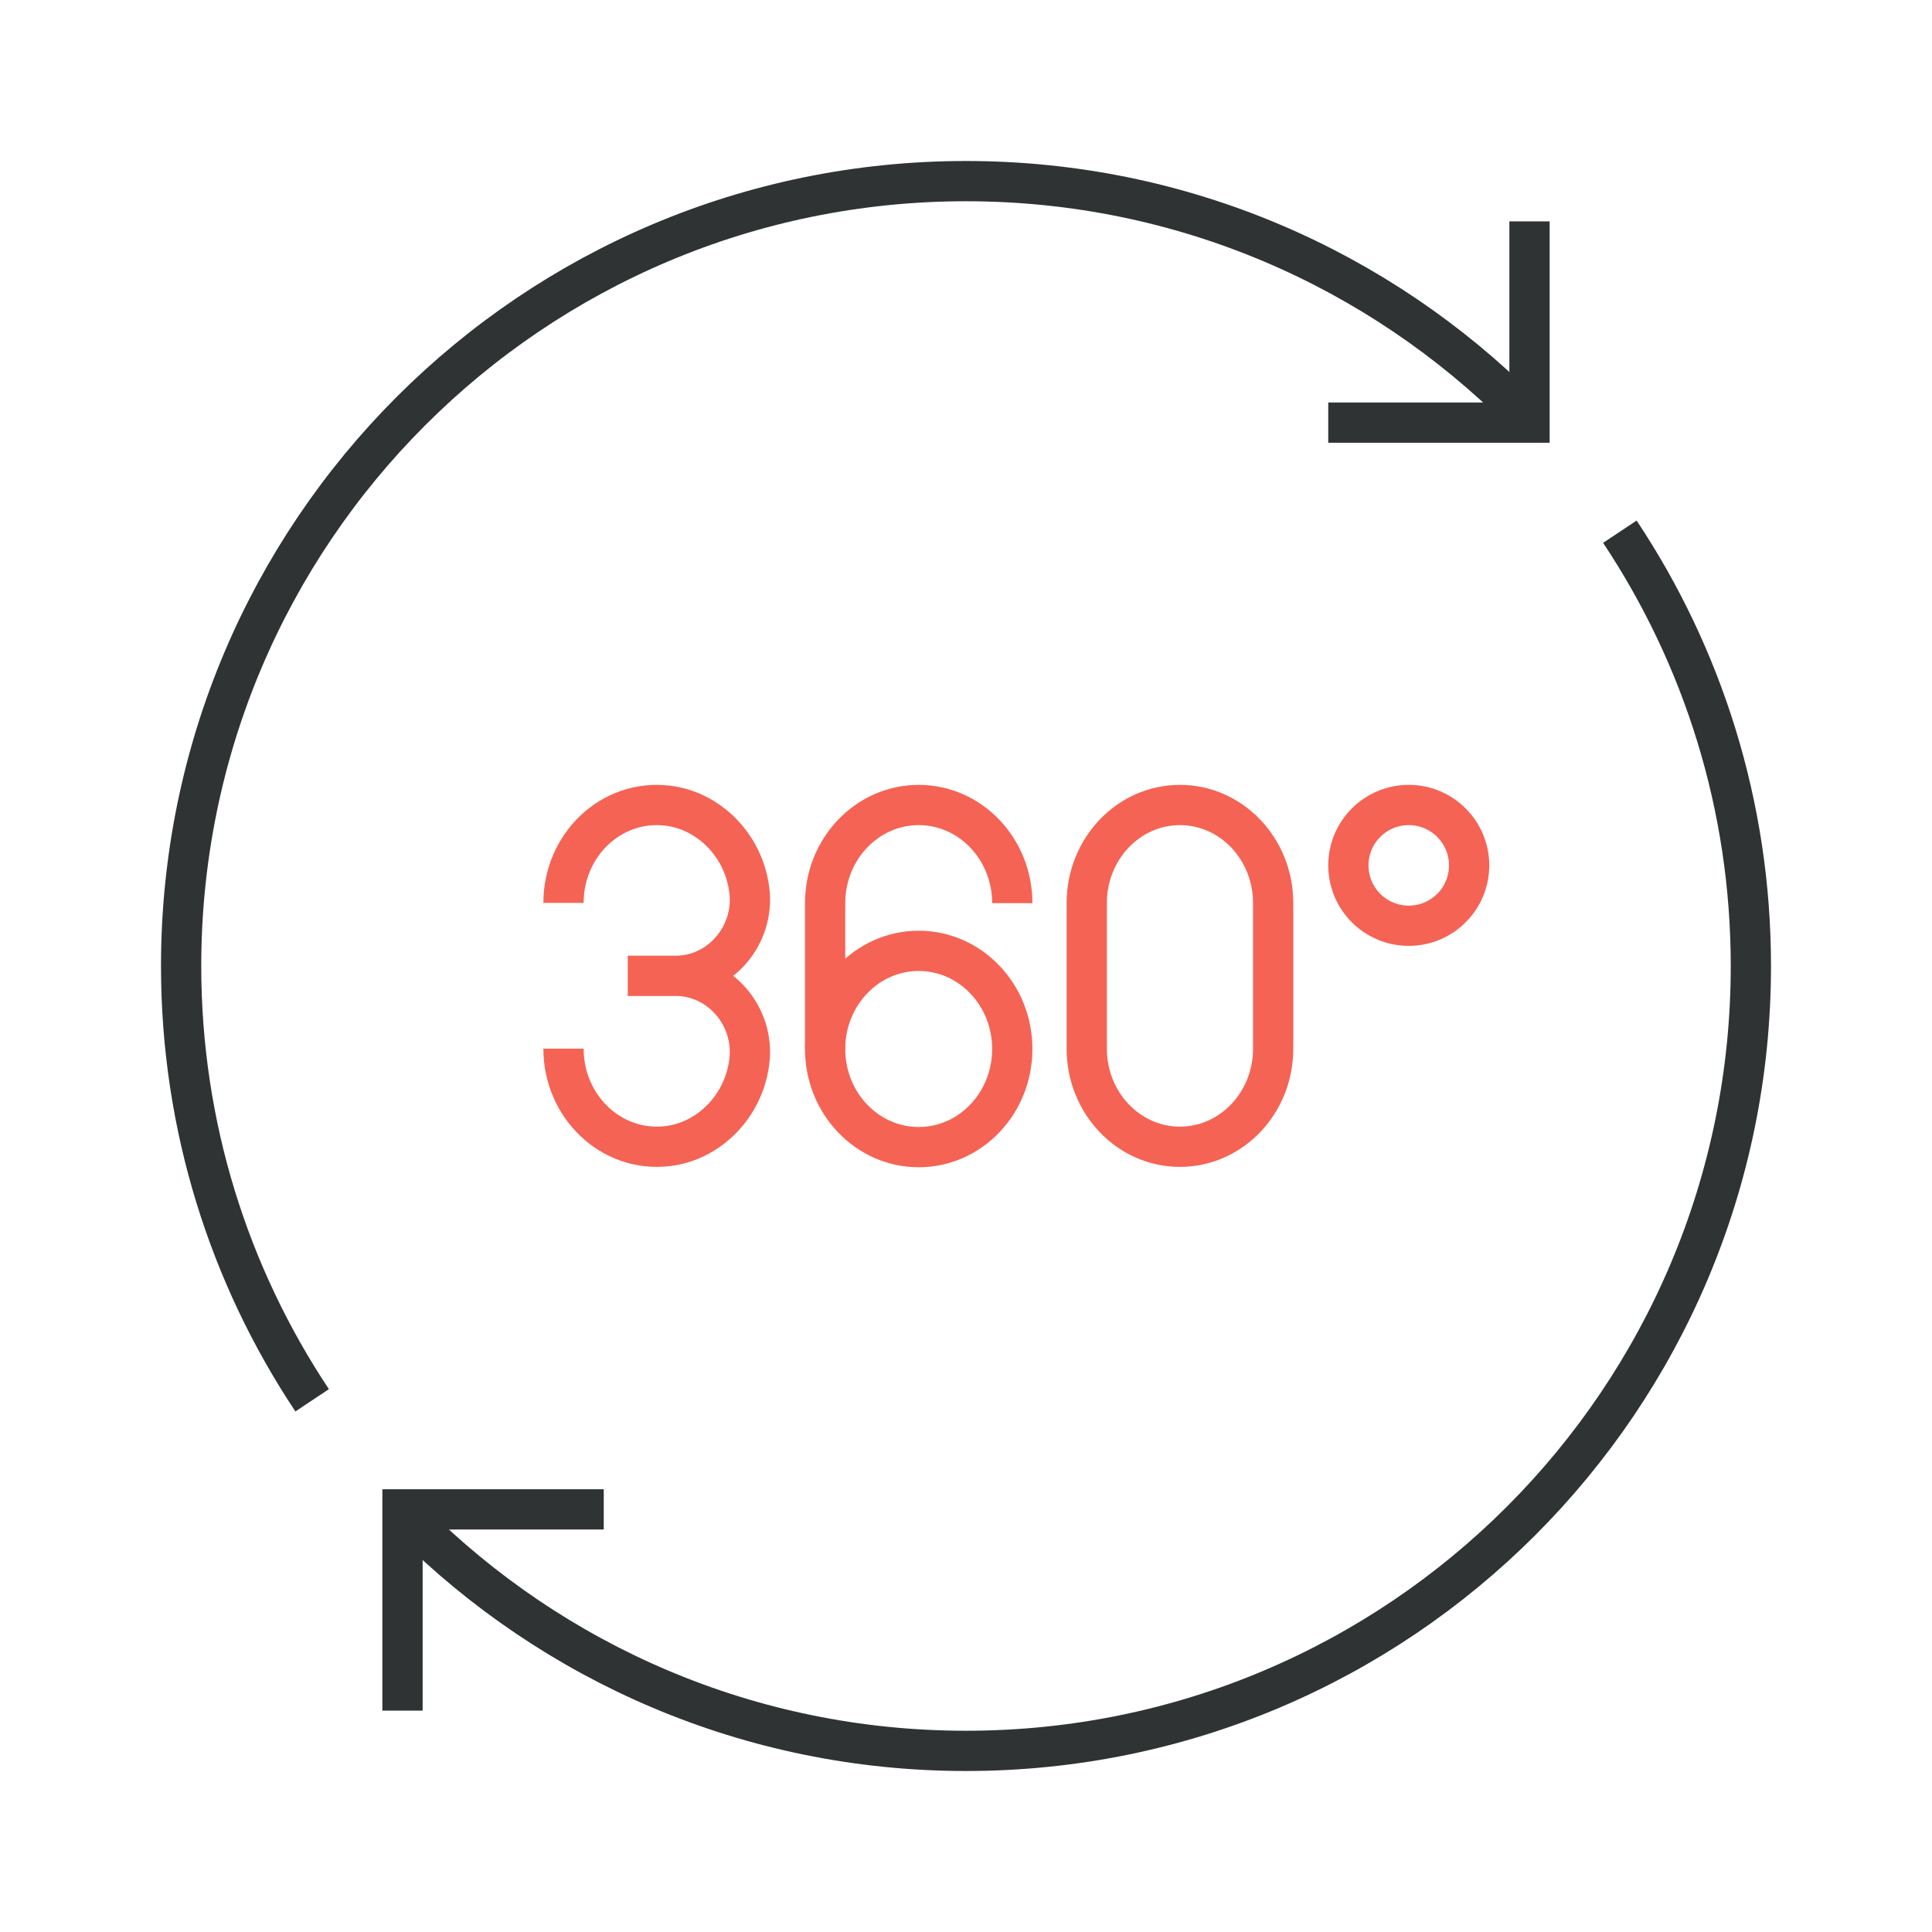
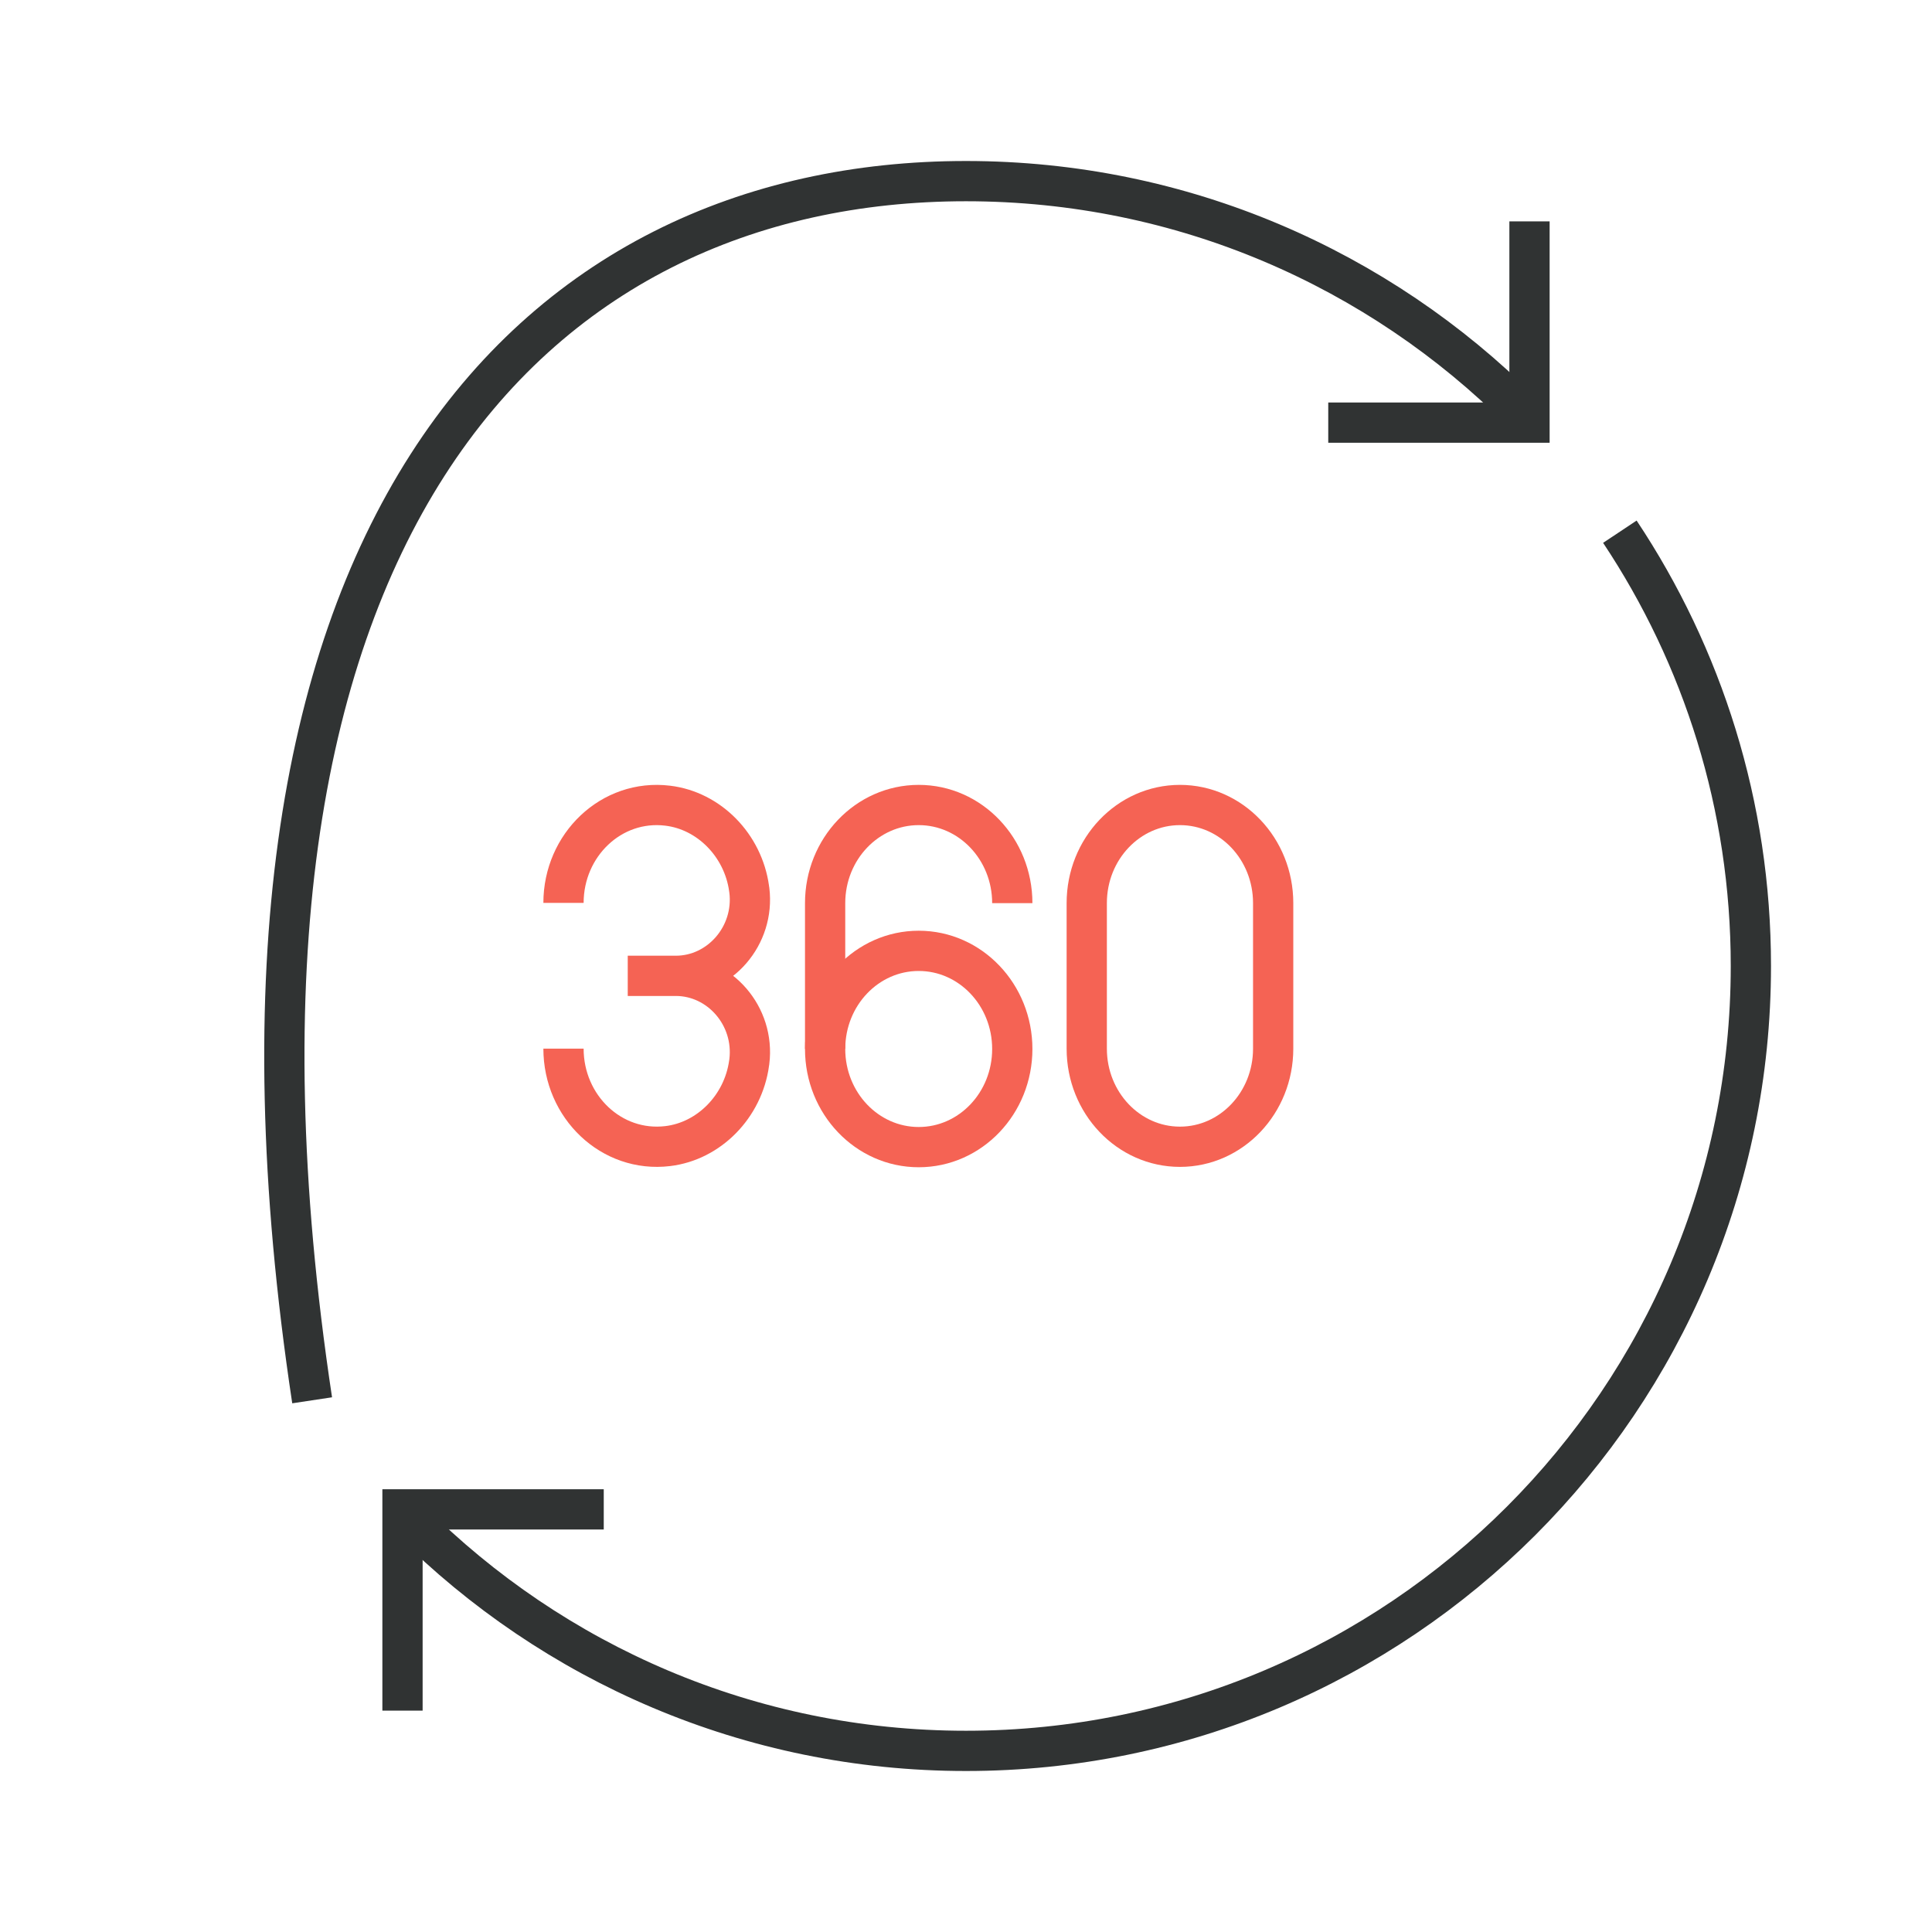
<svg xmlns="http://www.w3.org/2000/svg" width="96" height="96" viewBox="0 0 96 96" fill="none">
-   <path d="M70 46C71.657 46 73 44.657 73 43C73 41.343 71.657 40 70 40C68.343 40 67 41.343 67 43C67 44.657 68.343 46 70 46Z" stroke="#F56354" stroke-width="2" stroke-miterlimit="10" />
  <path d="M63.263 44.873C63.263 42.182 61.189 40 58.631 40C56.074 40 54 42.182 54 44.873V52.109C54 54.799 56.074 56.982 58.631 56.982C61.189 56.982 63.263 54.799 63.263 52.109V44.873Z" stroke="#F56354" stroke-width="2" stroke-miterlimit="10" />
  <path d="M50.3 44.877C50.3 42.184 48.218 40 45.65 40C43.083 40 41 42.184 41 44.877V52.117" stroke="#F56354" stroke-width="2" stroke-miterlimit="10" />
  <path d="M45.65 57C48.218 57 50.3 54.817 50.3 52.123C50.3 49.43 48.218 47.247 45.65 47.247C43.082 47.247 41 49.43 41 52.123C41 54.817 43.082 57 45.65 57Z" stroke="#F56354" stroke-width="2" stroke-miterlimit="10" />
  <path d="M28 52.106C28 54.988 30.378 57.284 33.177 56.949C35.231 56.704 36.926 54.982 37.222 52.83C37.222 52.806 37.228 52.776 37.234 52.752C37.512 50.48 35.76 48.489 33.581 48.489M33.581 48.489H31.192M33.581 48.489C35.76 48.489 37.512 46.497 37.234 44.231C37.234 44.207 37.228 44.177 37.222 44.153C36.926 42.001 35.231 40.279 33.177 40.034C30.378 39.693 28 41.989 28 44.865" stroke="#F56354" stroke-width="2" stroke-miterlimit="10" />
-   <path d="M15.51 69.58C11.4 63.4 9 55.98 9 48C9 26.46 26.46 9 48 9C58.77 9 68.52 13.37 75.58 20.42" stroke="#303333" stroke-width="2" stroke-miterlimit="10" />
+   <path d="M15.51 69.58C9 26.46 26.46 9 48 9C58.77 9 68.52 13.37 75.58 20.42" stroke="#303333" stroke-width="2" stroke-miterlimit="10" />
  <path d="M80.49 26.42C84.6 32.6 87 40.02 87 48C87 69.54 69.54 87 48 87C37.23 87 27.48 82.63 20.42 75.58" stroke="#303333" stroke-width="2" stroke-miterlimit="10" />
  <path d="M76 11V21H66" stroke="#303333" stroke-width="2" stroke-miterlimit="10" />
  <path d="M20 85L20 75L30 75" stroke="#303333" stroke-width="2" stroke-miterlimit="10" />
</svg>